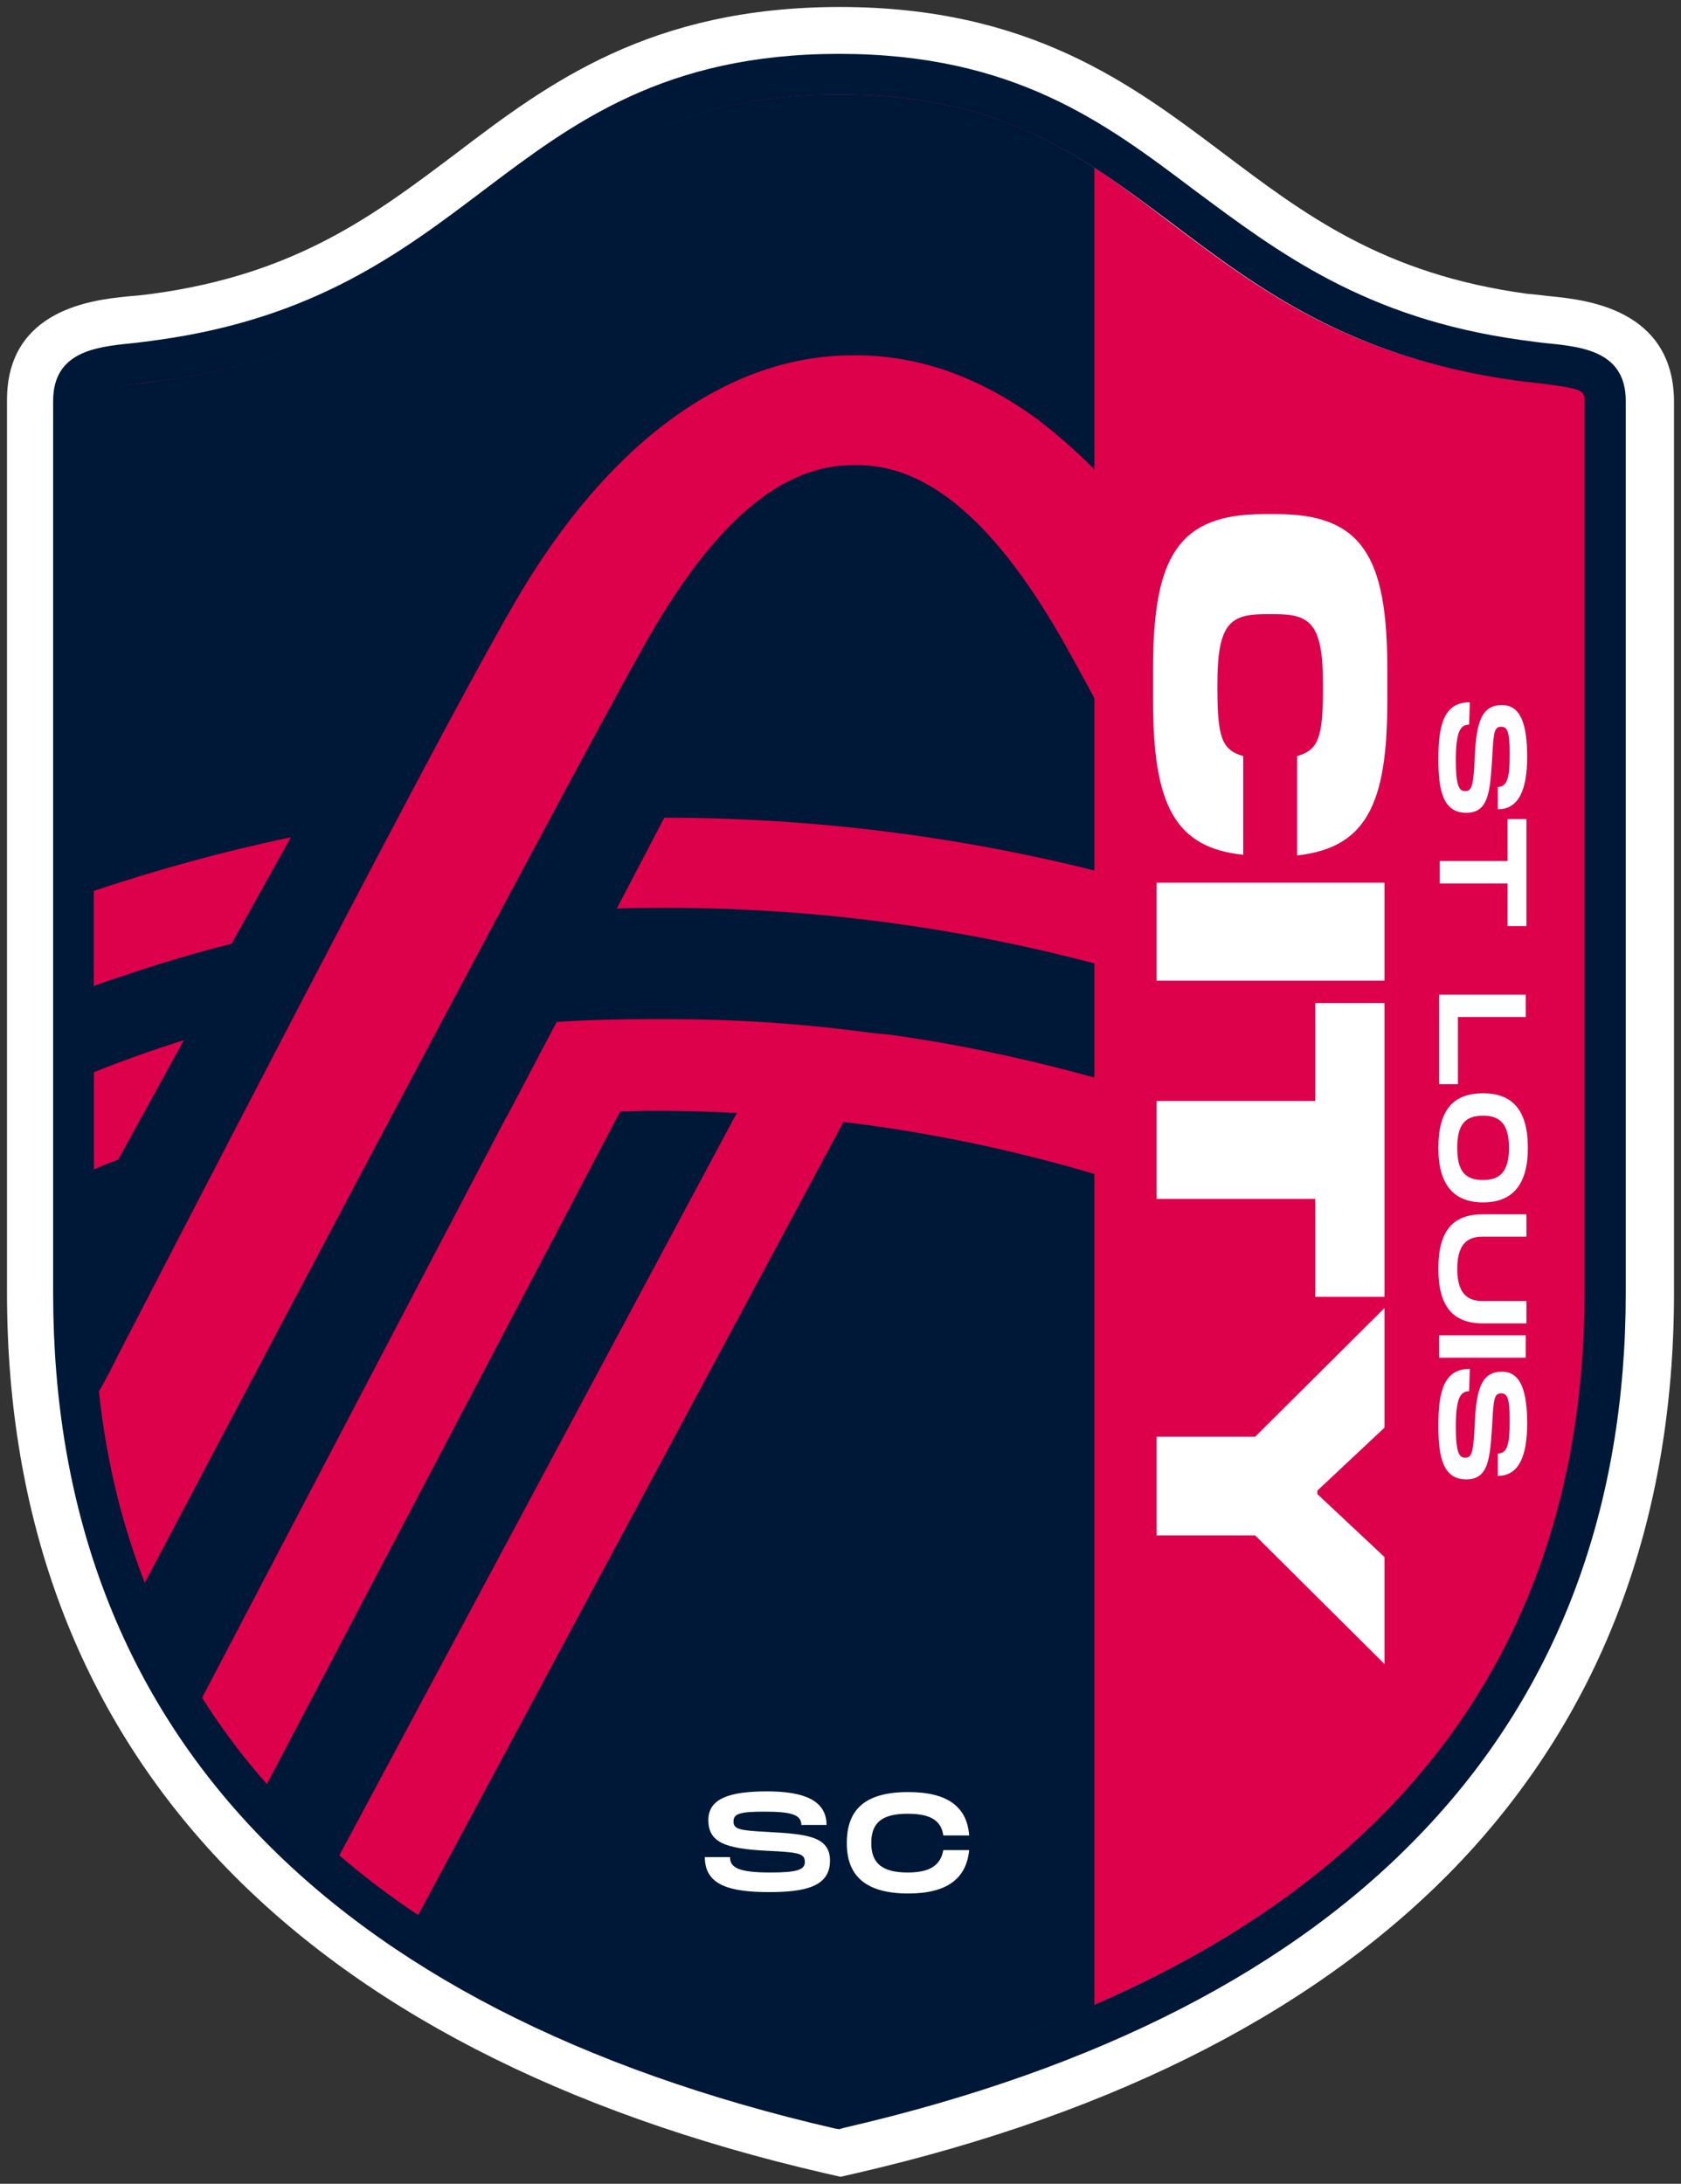
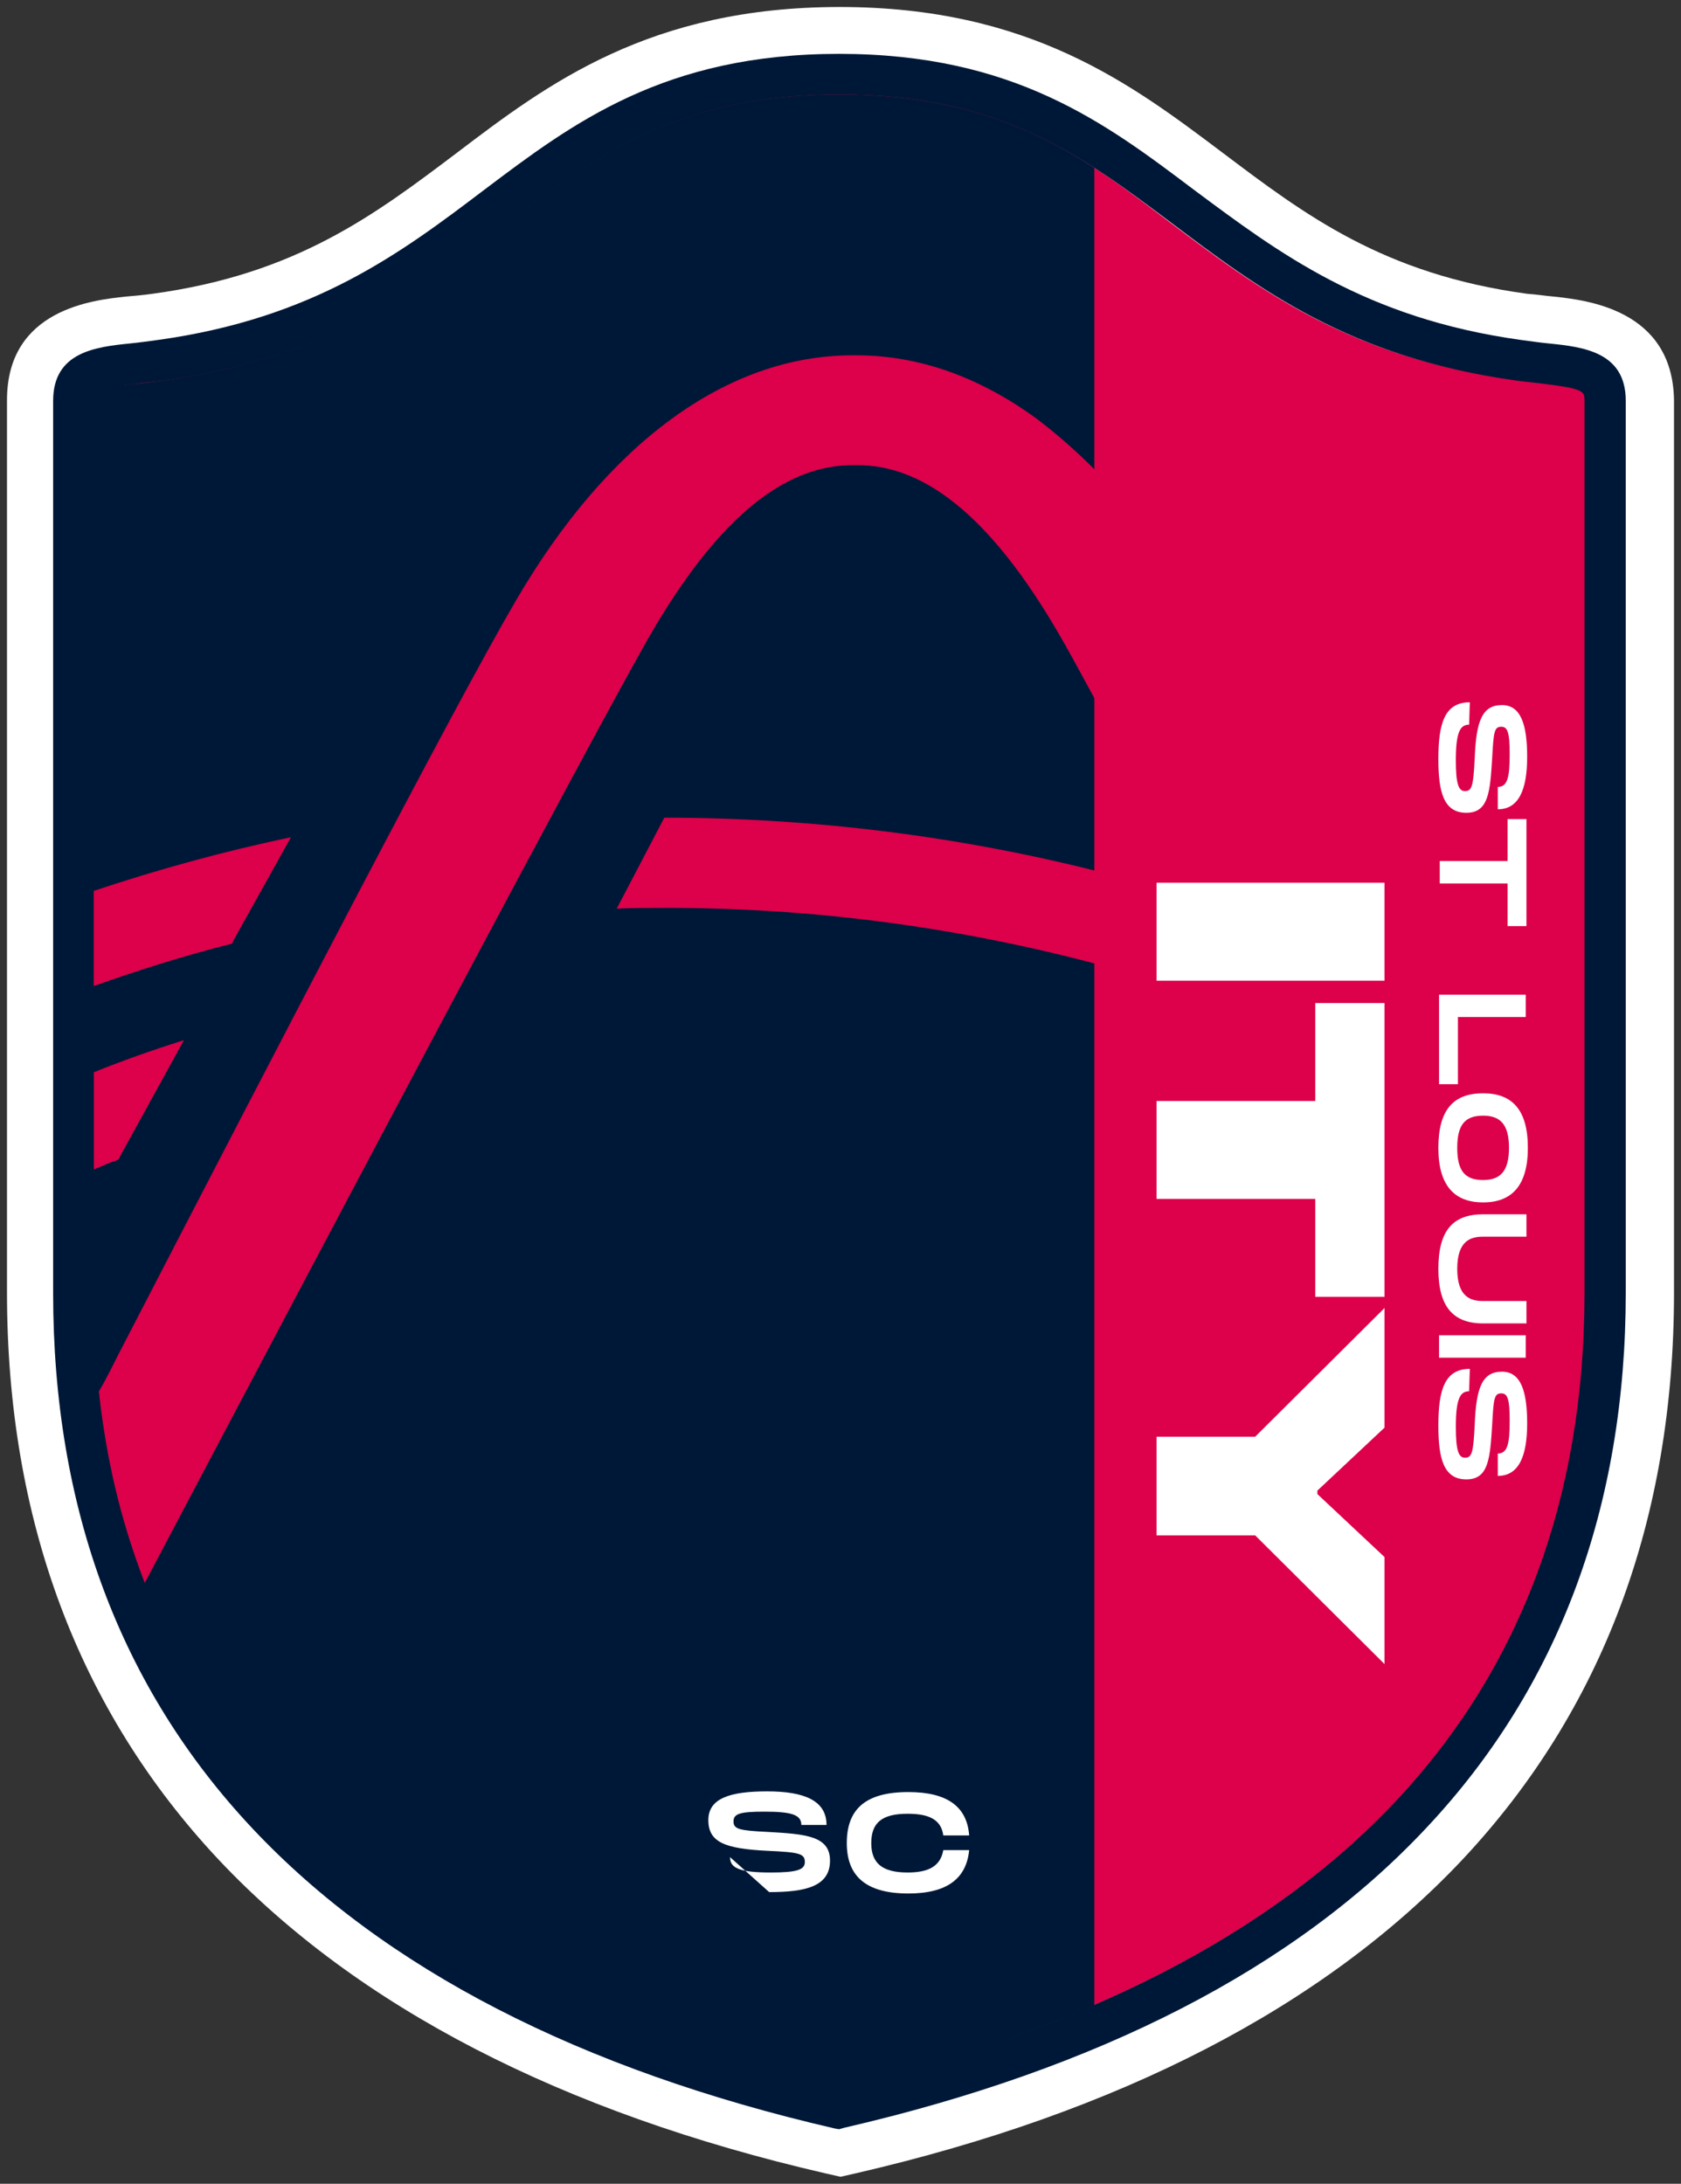
<svg xmlns="http://www.w3.org/2000/svg" version="1.0" id="katman_1" x="0px" y="0px" style="enable-background:new 0 0 493.7 365.7;" xml:space="preserve" viewBox="126.8 26.8 240.4 312.2">
  <rect x="126.8" y="26.8" width="240.4" height="312.2" fill="#333333" stroke="none" />
  <style type="text/css">
	.st0{fill:#FFFFFF;}
	.st1{fill:#DD004A;}
	.st2{fill:#001837;}
</style>
  <g id="Layer_2">
    <g id="Art">
      <g>
        <path class="st0" d="M349,69.2c-1.2-0.1-2.4-0.3-3.8-0.4c-20.6-2.8-31.8-11.3-43.6-20.2c-12.9-9.7-27.5-20.8-54.7-20.8     c-27.2,0-41.8,11-54.7,20.8c-11.8,8.9-23,17.4-43.6,20.2c-1.4,0.2-2.6,0.3-3.8,0.4c-4.7,0.5-17,1.8-17,14.8v127.6     c0,32.4,10.2,59.7,30.3,81.1c19.8,21,49,36.1,86.7,44.8l2.2,0.5l2.2-0.5c37.7-8.7,66.9-23.8,86.7-44.8     c20.1-21.4,30.3-48.7,30.3-81.1V84C366,71,353.6,69.7,349,69.2z" />
        <path class="st1" d="M246.8,40.2c-23.1,0-34.8,8.9-47.2,18.2C187,68,174,77.9,150.1,81.1c-1.5,0.2-2.9,0.4-4.2,0.5     c-5.8,0.6-5.8,1-5.8,2.4v127.6c0,29.2,9.1,53.6,26.9,72.6c18,19.1,44.8,32.9,79.8,41c35-8.1,61.8-21.9,79.8-41     c17.9-19,26.9-43.4,26.9-72.6V84c0-1.4,0-1.8-5.8-2.4c-1.3-0.1-2.7-0.3-4.2-0.5C319.6,77.9,306.6,68,294,58.5     C281.6,49.1,269.9,40.2,246.8,40.2z" />
        <path class="st2" d="M283.3,50.8v262.7c-11.8,5-24,9-36.5,11.8c-35-8.1-61.8-22-79.8-41c-17.9-19-26.9-43.4-26.9-72.6V84.1     c0-1.4,0-1.8,5.8-2.4c1.3-0.1,2.7-0.3,4.2-0.5C174,77.9,187,68,199.6,58.5c12.4-9.4,24.1-18.2,47.2-18.2     C263.3,40.3,274,44.8,283.3,50.8z" />
        <g>
          <path class="st1" d="M275.1,86.7c-8.2-6-16.9-9.1-25.8-9.1h-0.6c-17.9,0-35,12.5-48.2,35.2c-8.7,14.9-33.2,62.1-56.8,107.7      c-0.9,1.8-1.8,3.6-2.8,5.3c1,9.4,3.2,18.5,6.6,27.3c27.9-52.9,62.3-117.8,71.3-133.8c9.9-17.7,19.8-26.2,30.3-26      c10.4-0.2,20.3,8.3,30.2,26c1.3,2.3,3,5.5,5.2,9.5V95.1C281.5,92,278.4,89.2,275.1,86.7z" />
          <path class="st1" d="M160.1,161.4l8.3-14.9c-9.6,2-19,4.6-28.3,7.7v13.6c6.5-2.3,13.1-4.4,19.9-6.1L160.1,161.4z" />
          <path class="st1" d="M153.1,175.5c-4.4,1.4-8.7,2.9-12.9,4.6V194c1.2-0.5,2.3-1,3.5-1.4L153.1,175.5z" />
          <path class="st1" d="M215,156.7c2.1-0.1,4.2-0.1,6.3-0.1c21.3-0.1,42.5,2.7,63,8.2v-13.3c-20.4-5.2-41.5-7.8-62.5-7.8L215,156.7      z" />
-           <path class="st1" d="M250.2,174.3c-9.2-1.2-18.4-1.8-27.7-1.8c-0.8,0-1.6,0-2.5,0c-4.5,0-9.1,0.1-13.6,0.4l-7,13.3l-0.3,0.5      l-43.5,83c2.8,4.4,5.9,8.5,9.3,12.3l50.6-96.3c1.5,0,3-0.1,4.5-0.1c4,0,7.9,0.1,11.8,0.3c0.1,0,0.3,0,0.4,0l-0.4,0.7      l-56.5,105.5c3.6,3.1,7.4,5.9,11.3,8.5l60.4-112.6l0.4-0.8c12.5,1.5,24.8,4.1,36.8,7.7v-13.8c-10-2.8-20.1-5-30.3-6.4      C252.8,174.6,251.5,174.5,250.2,174.3z" />
        </g>
        <path class="st2" d="M348.3,75.9c-1.1-0.1-2.5-0.3-4-0.5c-22.3-3.1-34.7-12.5-46.8-21.5c-12.6-9.5-25.7-19.4-50.7-19.4     c-25,0-38.1,9.9-50.7,19.4c-12,9.1-24.4,18.4-46.7,21.5c-1.5,0.2-2.9,0.4-4,0.5c-4.9,0.5-11,1.2-11,8.2v127.6     c0,30.7,9.6,56.4,28.5,76.5c18.9,20.1,46.9,34.5,83.3,42.9l0.6,0.1l0,0l0.7-0.2c36.4-8.4,64.5-22.8,83.3-42.9     c18.9-20.1,28.5-45.9,28.5-76.5V84.1C359.3,77.1,353.2,76.4,348.3,75.9z M353.4,84.1v127.6c0,29.1-9.1,53.5-26.9,72.5     c-17.9,19.1-44.8,32.9-79.7,41c-34.9-8.1-61.8-21.9-79.7-41c-17.9-19-26.9-43.4-26.9-72.5V84.1c0-1.3,0-1.7,5.8-2.4     c1.4-0.2,2.7-0.3,4.2-0.5c23.9-3.3,36.9-13.1,49.5-22.7c12.4-9.4,24.1-18.2,47.2-18.2c23,0,34.8,8.9,47.2,18.2     c12.6,9.5,25.6,19.4,49.5,22.7c1.4,0.2,2.7,0.3,4.2,0.5C353.4,82.4,353.4,82.8,353.4,84.1L353.4,84.1z" />
        <g>
          <g>
            <g>
-               <path class="st0" d="M291.7,122.4c0-16,3.6-22.1,15.8-22.1h1.9c12.2,0,15.8,6.1,15.8,22.1v4.7c0,14.8-3.1,20.9-12.9,22v-14.2        c3.1-0.9,3.7-2.7,3.7-9.9v-0.4c0-8.8-1.9-10-7-10h-1.1c-5.1,0-7,1.2-7,10v0.4c0,7.2,0.6,9,3.7,9.9V149        c-9.8-1-12.9-7.2-12.9-22V122.4z" />
              <path class="st0" d="M292.2,153h32.6v14h-32.6V153z" />
              <path class="st0" d="M292.2,184.2h22.7v-14h9.9v42h-9.9v-14h-22.7V184.2z" />
              <path class="st0" d="M292.2,232.2h14.1l18.5-18.4v17.1l-9.6,9v0.5l9.6,9v15.3l-18.5-18.4h-14.1V232.2z" />
            </g>
            <g>
              <path class="st0" d="M336.9,130.4c-1.3,0-1.9,1.1-1.9,5.1c0,3.4,0.4,4.4,1.3,4.4c1,0,1.2-0.7,1.4-4.7c0.2-5.4,1.1-7.6,3.9-7.6        c2.7,0,3.6,2.8,3.6,7.4c0,4.7-1.2,7.5-4.2,7.5v-3.2c1.4,0,1.7-1.4,1.7-4.7c0-3.1-0.3-3.9-1.2-3.9c-1,0-1.1,0.7-1.3,4.4        c-0.3,4.9-0.5,7.9-3.7,7.9c-3.3,0-4-3.1-4-7.7c0-5.1,0.9-8.1,4.5-8.1L336.9,130.4z" />
              <path class="st0" d="M342.4,159.1v-6h-9.7v-3.2h9.7v-6h2.7v15.3H342.4z" />
              <path class="st0" d="M335.3,181.8h-2.7V169h12.4v3.2h-9.7V181.8z" />
              <path class="st0" d="M338.9,183.1c4.1,0,6.4,2.3,6.4,7.8c0,5.4-2.3,7.8-6.4,7.8c-4.1,0-6.4-2.4-6.4-7.8        C332.5,185.4,334.7,183.1,338.9,183.1z M338.9,195.5c2.5,0,3.7-1.3,3.7-4.6c0-3.3-1.2-4.6-3.7-4.6c-2.6,0-3.7,1.3-3.7,4.6        S336.3,195.5,338.9,195.5z" />
              <path class="st0" d="M332.5,208.2c0-5.5,2.1-7.8,6.4-7.8h6.2v3.2h-6.2c-1.7,0-3.7,0.5-3.7,4.6s2,4.6,3.7,4.6h6.2v3.2h-6.2        C334.6,216,332.5,213.6,332.5,208.2z" />
              <path class="st0" d="M332.6,220.9v-3.2h12.4v3.2H332.6z" />
              <path class="st0" d="M336.9,225.7c-1.3,0-1.9,1.1-1.9,5.1c0,3.4,0.4,4.4,1.3,4.4c1,0,1.2-0.7,1.4-4.7c0.2-5.4,1.1-7.6,3.9-7.6        c2.7,0,3.6,2.8,3.6,7.4c0,4.7-1.2,7.5-4.2,7.5v-3.2c1.4,0,1.7-1.4,1.7-4.7c0-3.1-0.3-3.9-1.2-3.9c-1,0-1.1,0.7-1.3,4.4        c-0.3,4.9-0.5,7.9-3.7,7.9c-3.3,0-4-3.1-4-7.7c0-5.1,0.9-8.1,4.5-8.1L336.9,225.7z" />
            </g>
          </g>
-           <path class="st0" d="M231.2,292.3c0,1.5,1.2,2.2,5.8,2.2c3.8,0,4.9-0.4,4.9-1.5c0-1.2-0.8-1.4-5.3-1.6c-6.1-0.3-8.5-1.2-8.5-4.4      c0-3.1,3.1-4.1,8.4-4.1c5.3,0,8.5,1.3,8.5,4.8h-3.6c0-1.5-1.5-1.9-5.3-1.9c-3.5,0-4.4,0.3-4.4,1.4c0,1.1,0.8,1.3,4.9,1.5      c5.5,0.3,8.9,0.6,8.9,4.1c0,3.7-3.5,4.5-8.7,4.5c-5.7,0-9.2-1-9.2-5L231.2,292.3z" />
+           <path class="st0" d="M231.2,292.3c0,1.5,1.2,2.2,5.8,2.2c3.8,0,4.9-0.4,4.9-1.5c0-1.2-0.8-1.4-5.3-1.6c-6.1-0.3-8.5-1.2-8.5-4.4      c0-3.1,3.1-4.1,8.4-4.1c5.3,0,8.5,1.3,8.5,4.8h-3.6c0-1.5-1.5-1.9-5.3-1.9c-3.5,0-4.4,0.3-4.4,1.4c0,1.1,0.8,1.3,4.9,1.5      c5.5,0.3,8.9,0.6,8.9,4.1c0,3.7-3.5,4.5-8.7,4.5L231.2,292.3z" />
          <path class="st0" d="M256.7,283c5.6,0,8.4,2.1,8.7,6.2h-3.7c-0.3-2.3-2.1-3.1-5.1-3.1c-3.7,0-5.2,1.3-5.2,4.2      c0,2.9,1.6,4.2,5.2,4.2c3,0,4.7-0.9,5.1-3.2h3.7c-0.4,4.1-3.2,6.2-8.7,6.2c-6.2,0-8.8-2.6-8.8-7.2      C247.9,285.5,250.5,283,256.7,283z" />
        </g>
      </g>
    </g>
  </g>
</svg>